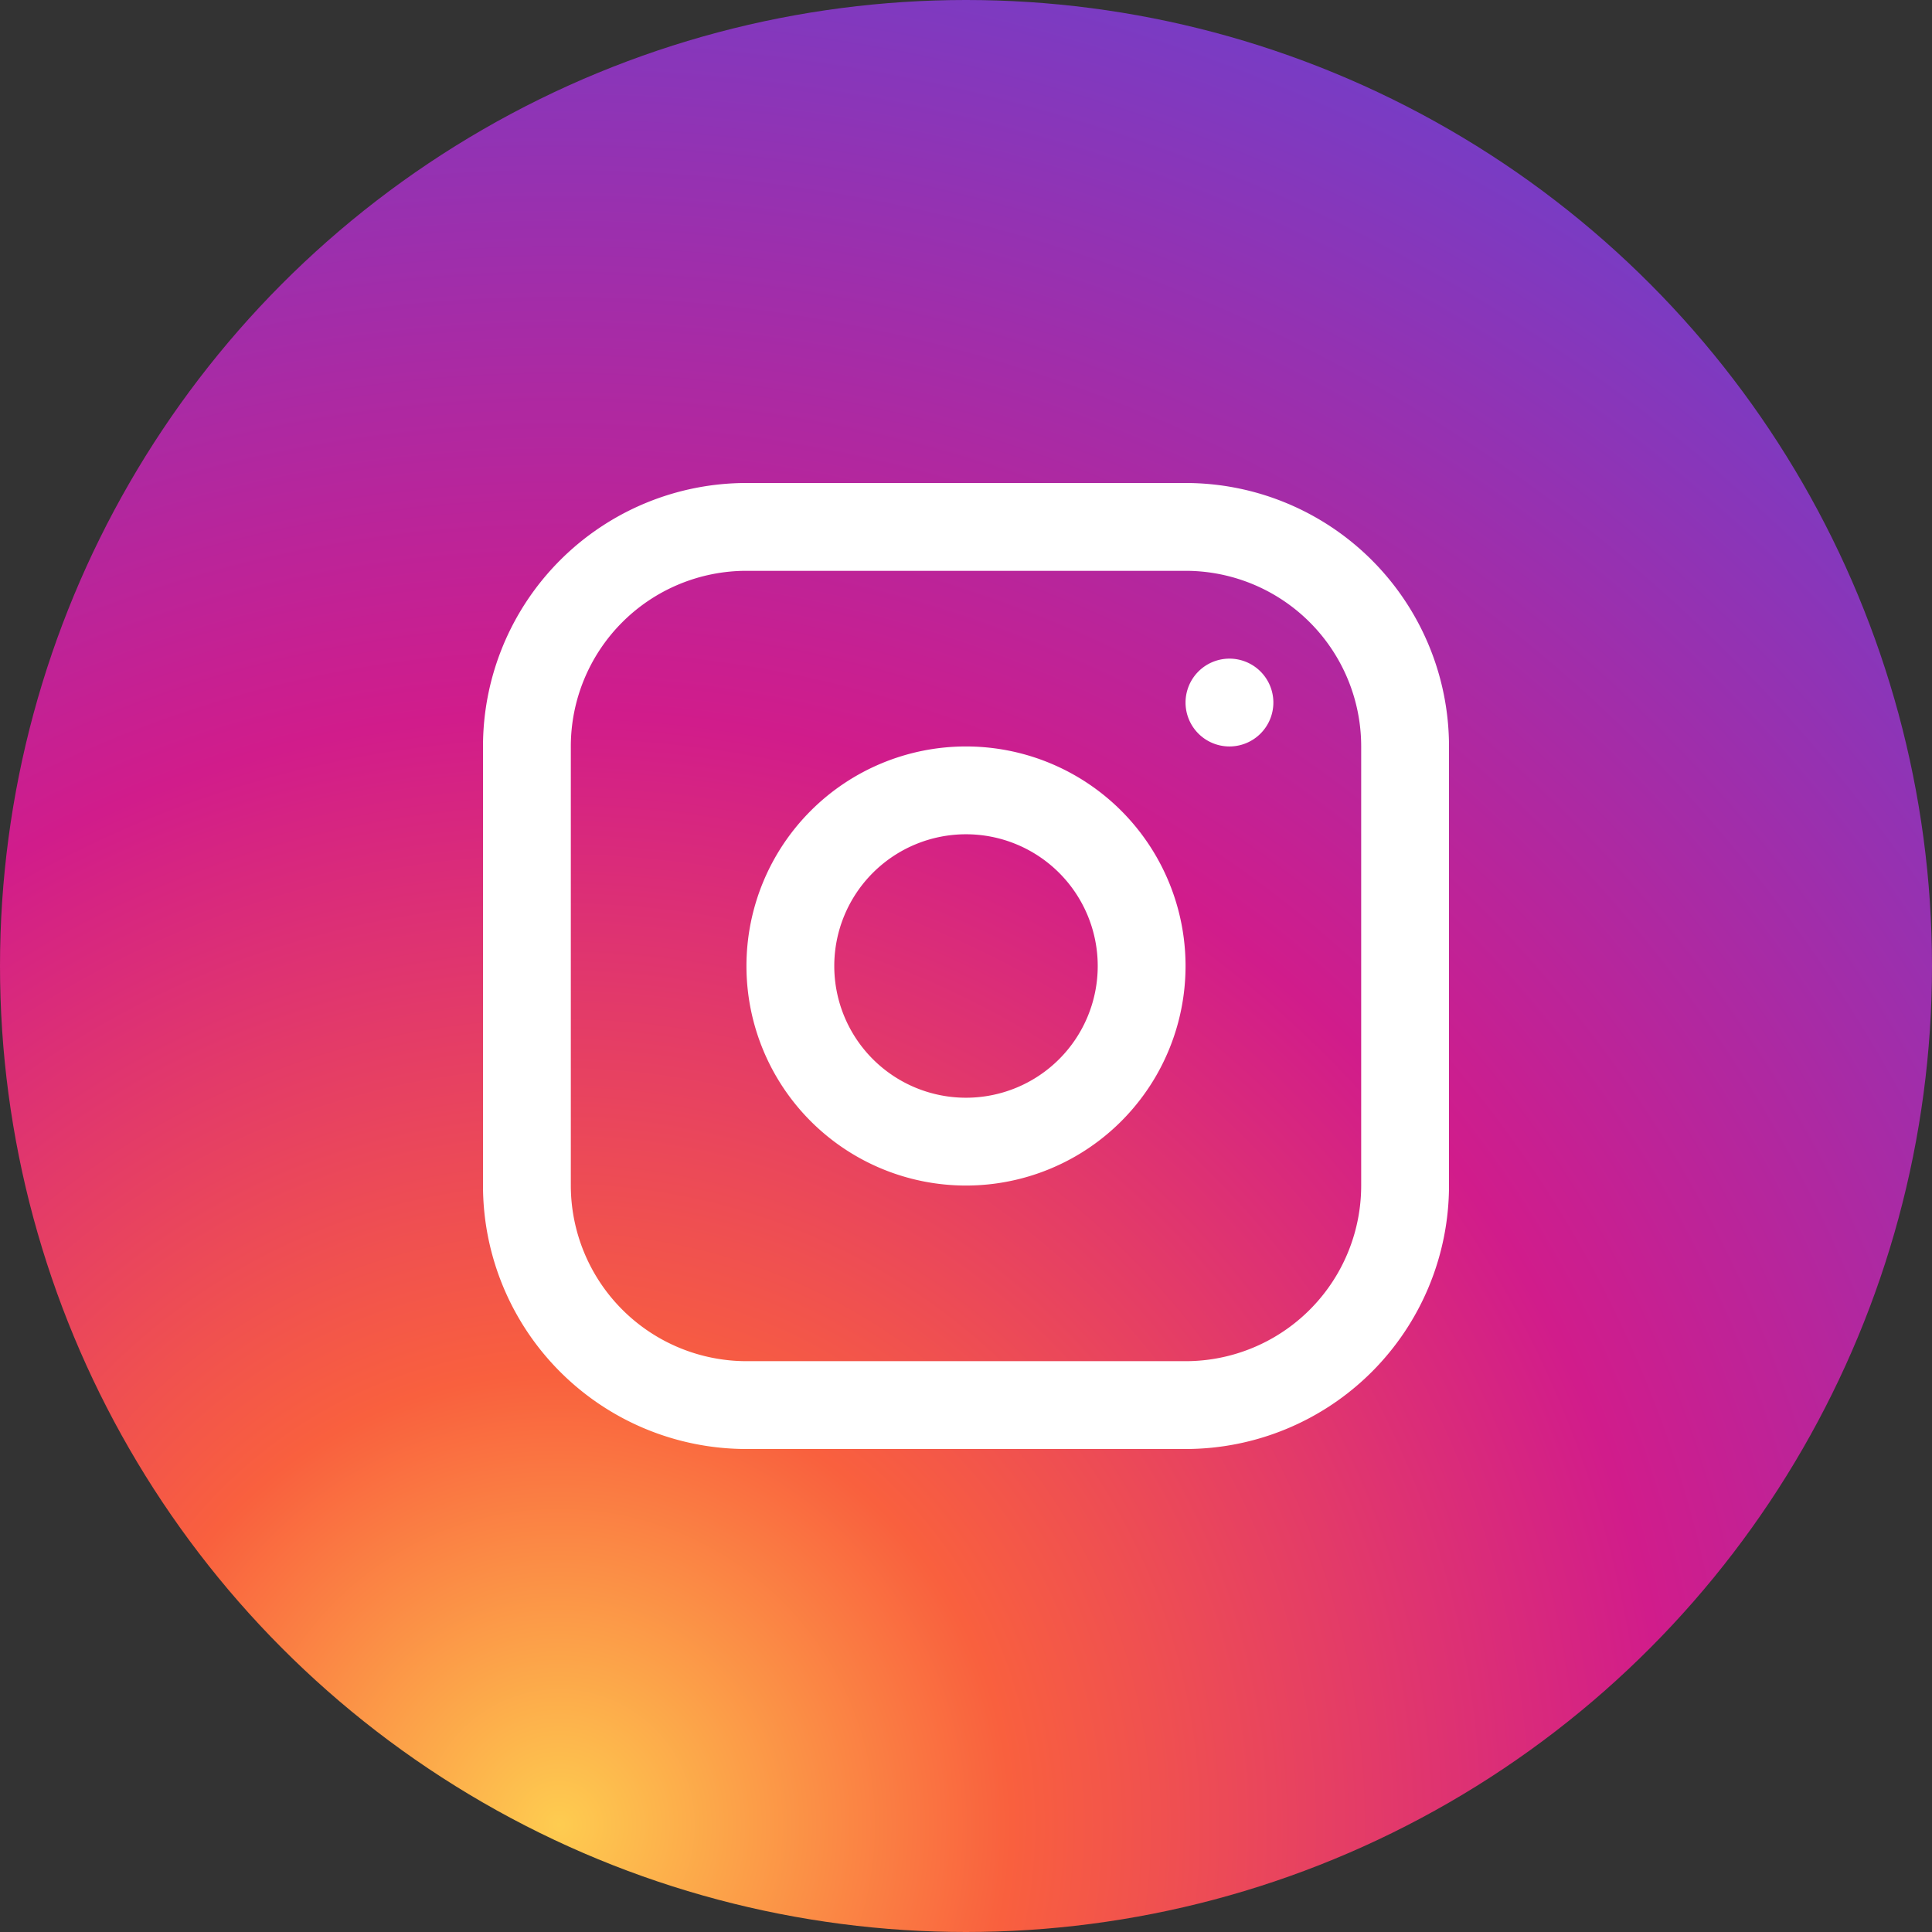
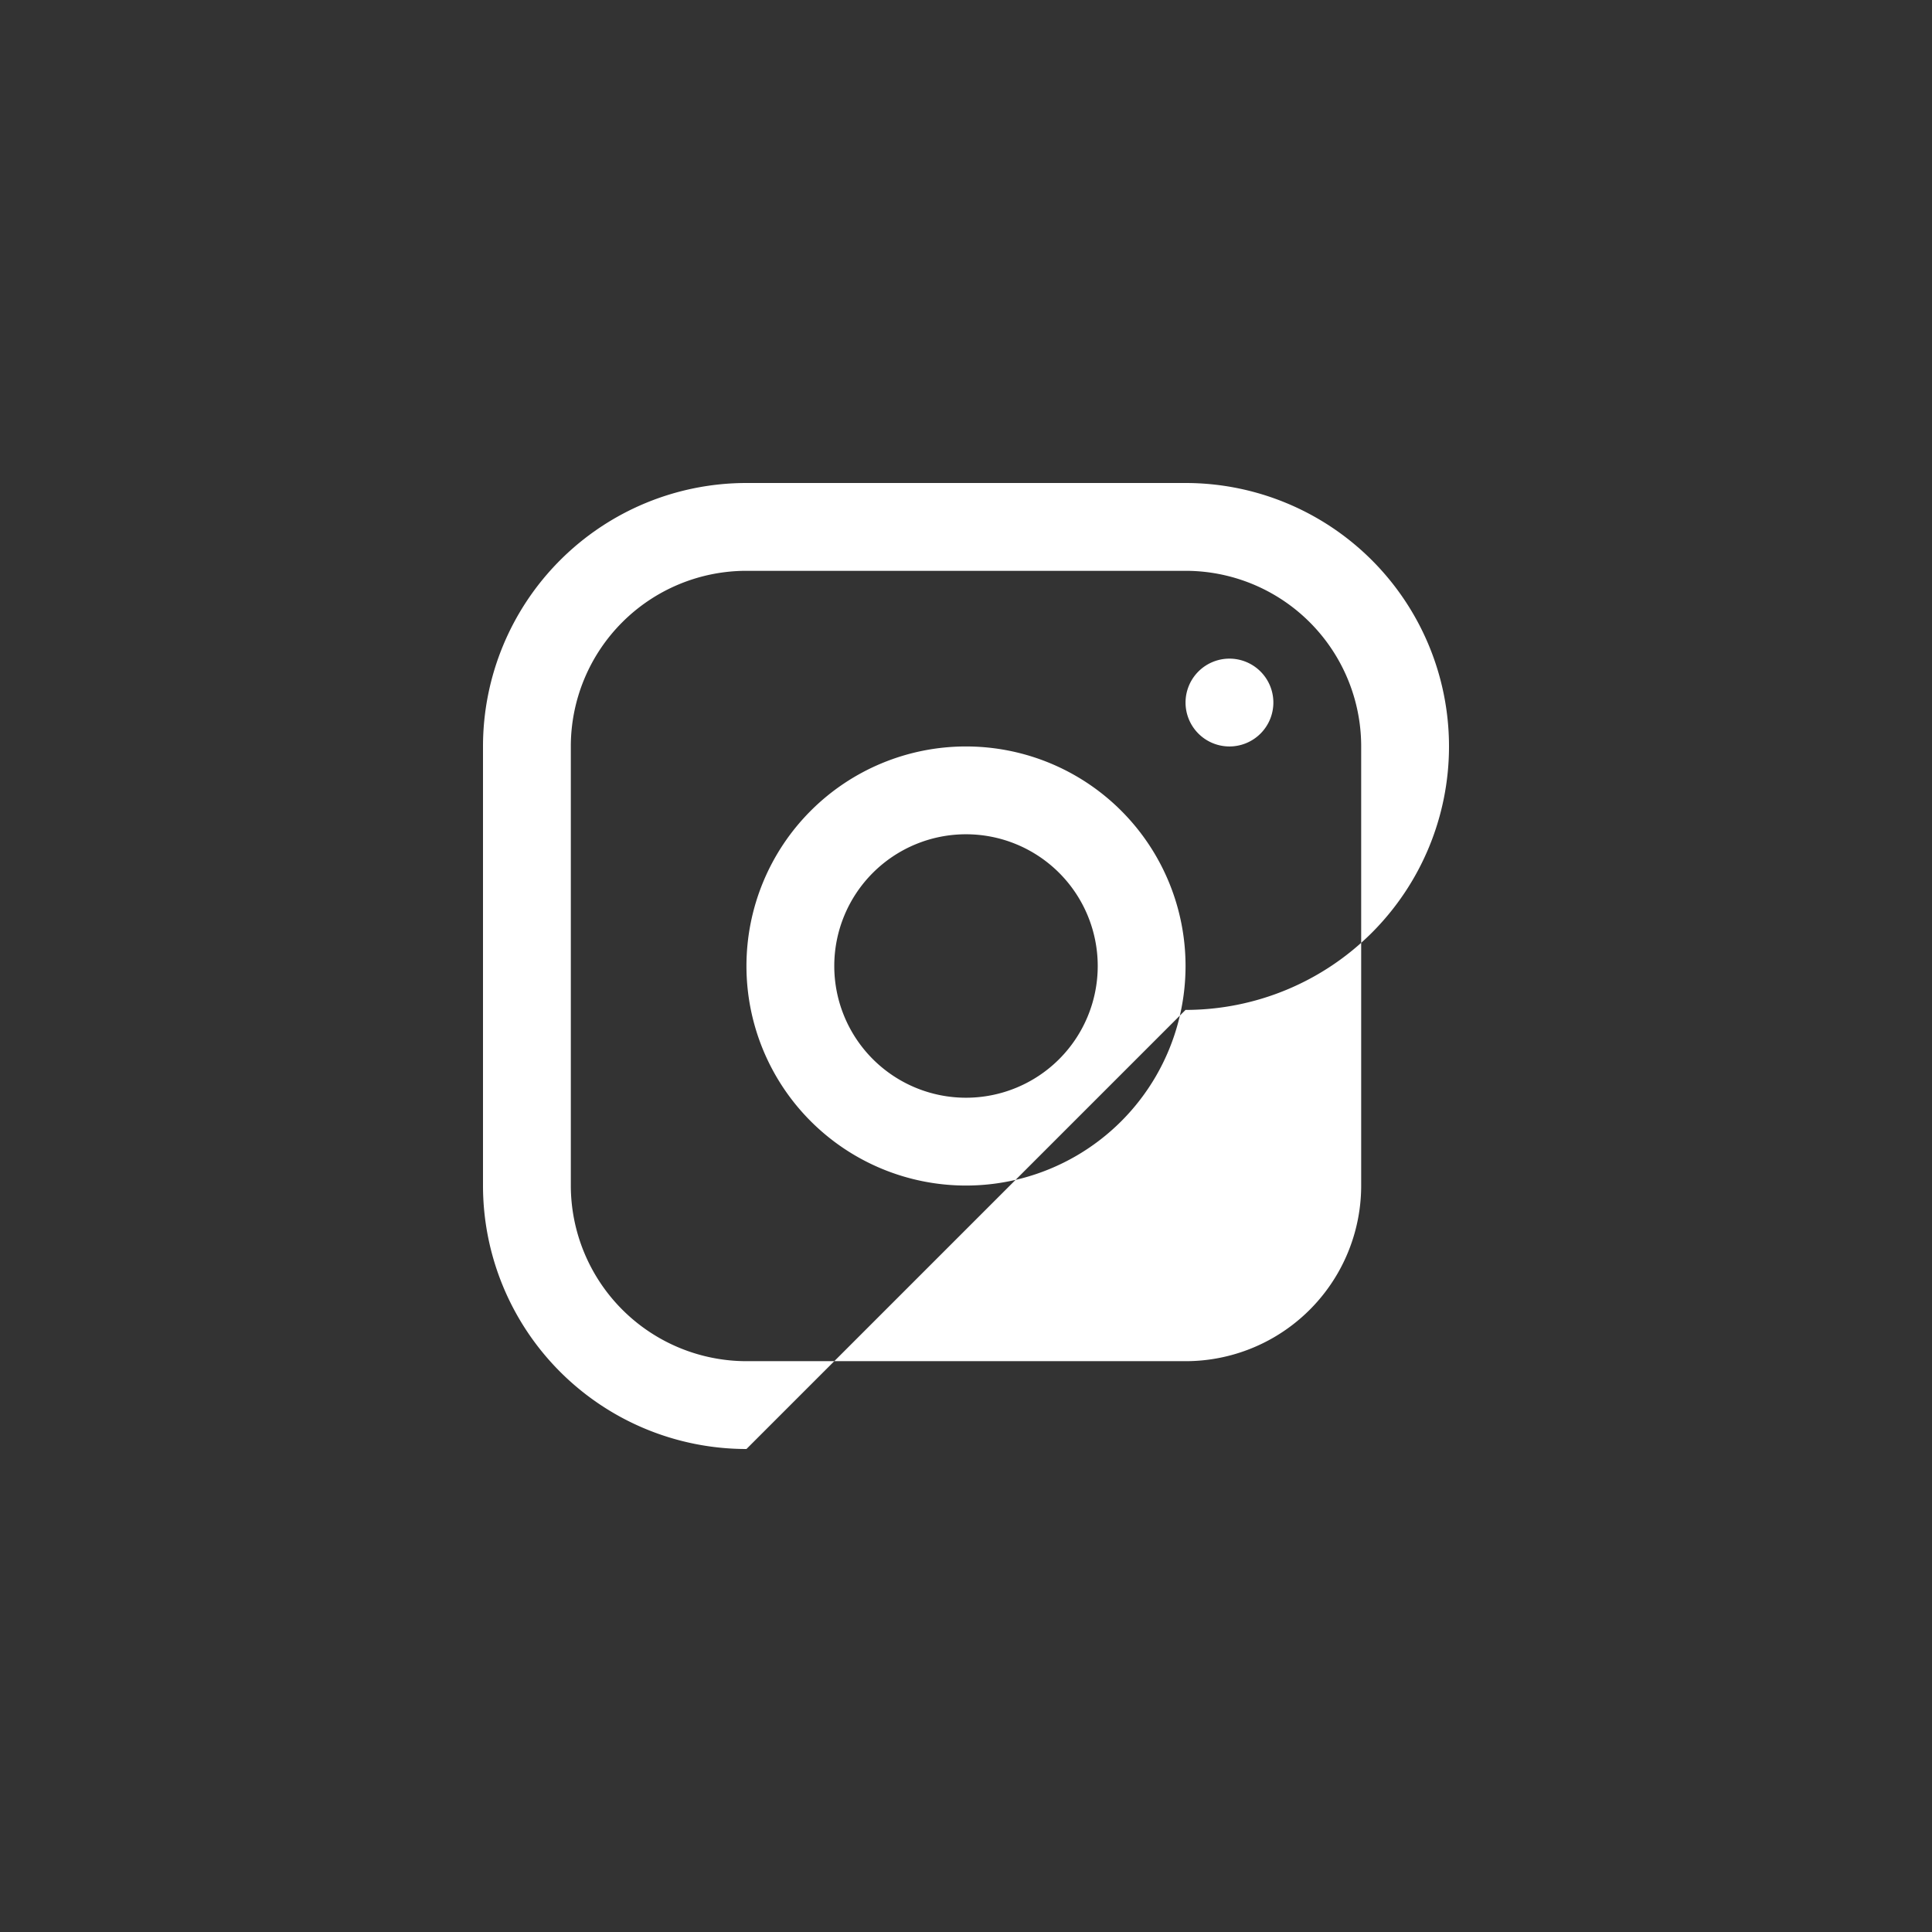
<svg xmlns="http://www.w3.org/2000/svg" width="44" height="44" viewBox="0 0 44 44">
  <rect x="0" y="0" width="44" height="44" fill="#333333" stroke="none" />
  <defs>
    <radialGradient id="radial-gradient" cx="0.291" cy="0.941" r="1.064" gradientUnits="objectBoundingBox">
      <stop offset="0" stop-color="#fecc50" />
      <stop offset="0.218" stop-color="#f9603e" />
      <stop offset="0.536" stop-color="#d11c8b" />
      <stop offset="1" stop-color="#6742cf" />
    </radialGradient>
  </defs>
  <g id="Сгруппировать_79" data-name="Сгруппировать 79" transform="translate(-708 -716)">
-     <circle id="Эллипс_43" data-name="Эллипс 43" cx="22" cy="22" r="22" transform="translate(708 716)" fill="url(#radial-gradient)" />
-     <path id="Объединение_6" data-name="Объединение 6" d="M-1963-919a6,6,0,0,1-6-6v-10a6,6,0,0,1,6-6h10a6,6,0,0,1,6,6v10a6,6,0,0,1-6,6Zm-4-16v10a4.005,4.005,0,0,0,4,4h10a4,4,0,0,0,4-4v-10a4,4,0,0,0-4-4h-10A4,4,0,0,0-1967-935Zm4,5a5,5,0,0,1,5-5,5,5,0,0,1,5,5,5,5,0,0,1-5,5A5,5,0,0,1-1963-930Zm2,0a3,3,0,0,0,3,3,3,3,0,0,0,3-3,3,3,0,0,0-3-3A3,3,0,0,0-1961-930Zm8-6a1,1,0,0,1,1-1,1,1,0,0,1,1,1,1,1,0,0,1-1,1A1,1,0,0,1-1953-936Z" transform="translate(2688 1668)" fill="#fff" />
+     <path id="Объединение_6" data-name="Объединение 6" d="M-1963-919a6,6,0,0,1-6-6v-10a6,6,0,0,1,6-6h10a6,6,0,0,1,6,6a6,6,0,0,1-6,6Zm-4-16v10a4.005,4.005,0,0,0,4,4h10a4,4,0,0,0,4-4v-10a4,4,0,0,0-4-4h-10A4,4,0,0,0-1967-935Zm4,5a5,5,0,0,1,5-5,5,5,0,0,1,5,5,5,5,0,0,1-5,5A5,5,0,0,1-1963-930Zm2,0a3,3,0,0,0,3,3,3,3,0,0,0,3-3,3,3,0,0,0-3-3A3,3,0,0,0-1961-930Zm8-6a1,1,0,0,1,1-1,1,1,0,0,1,1,1,1,1,0,0,1-1,1A1,1,0,0,1-1953-936Z" transform="translate(2688 1668)" fill="#fff" />
  </g>
</svg>